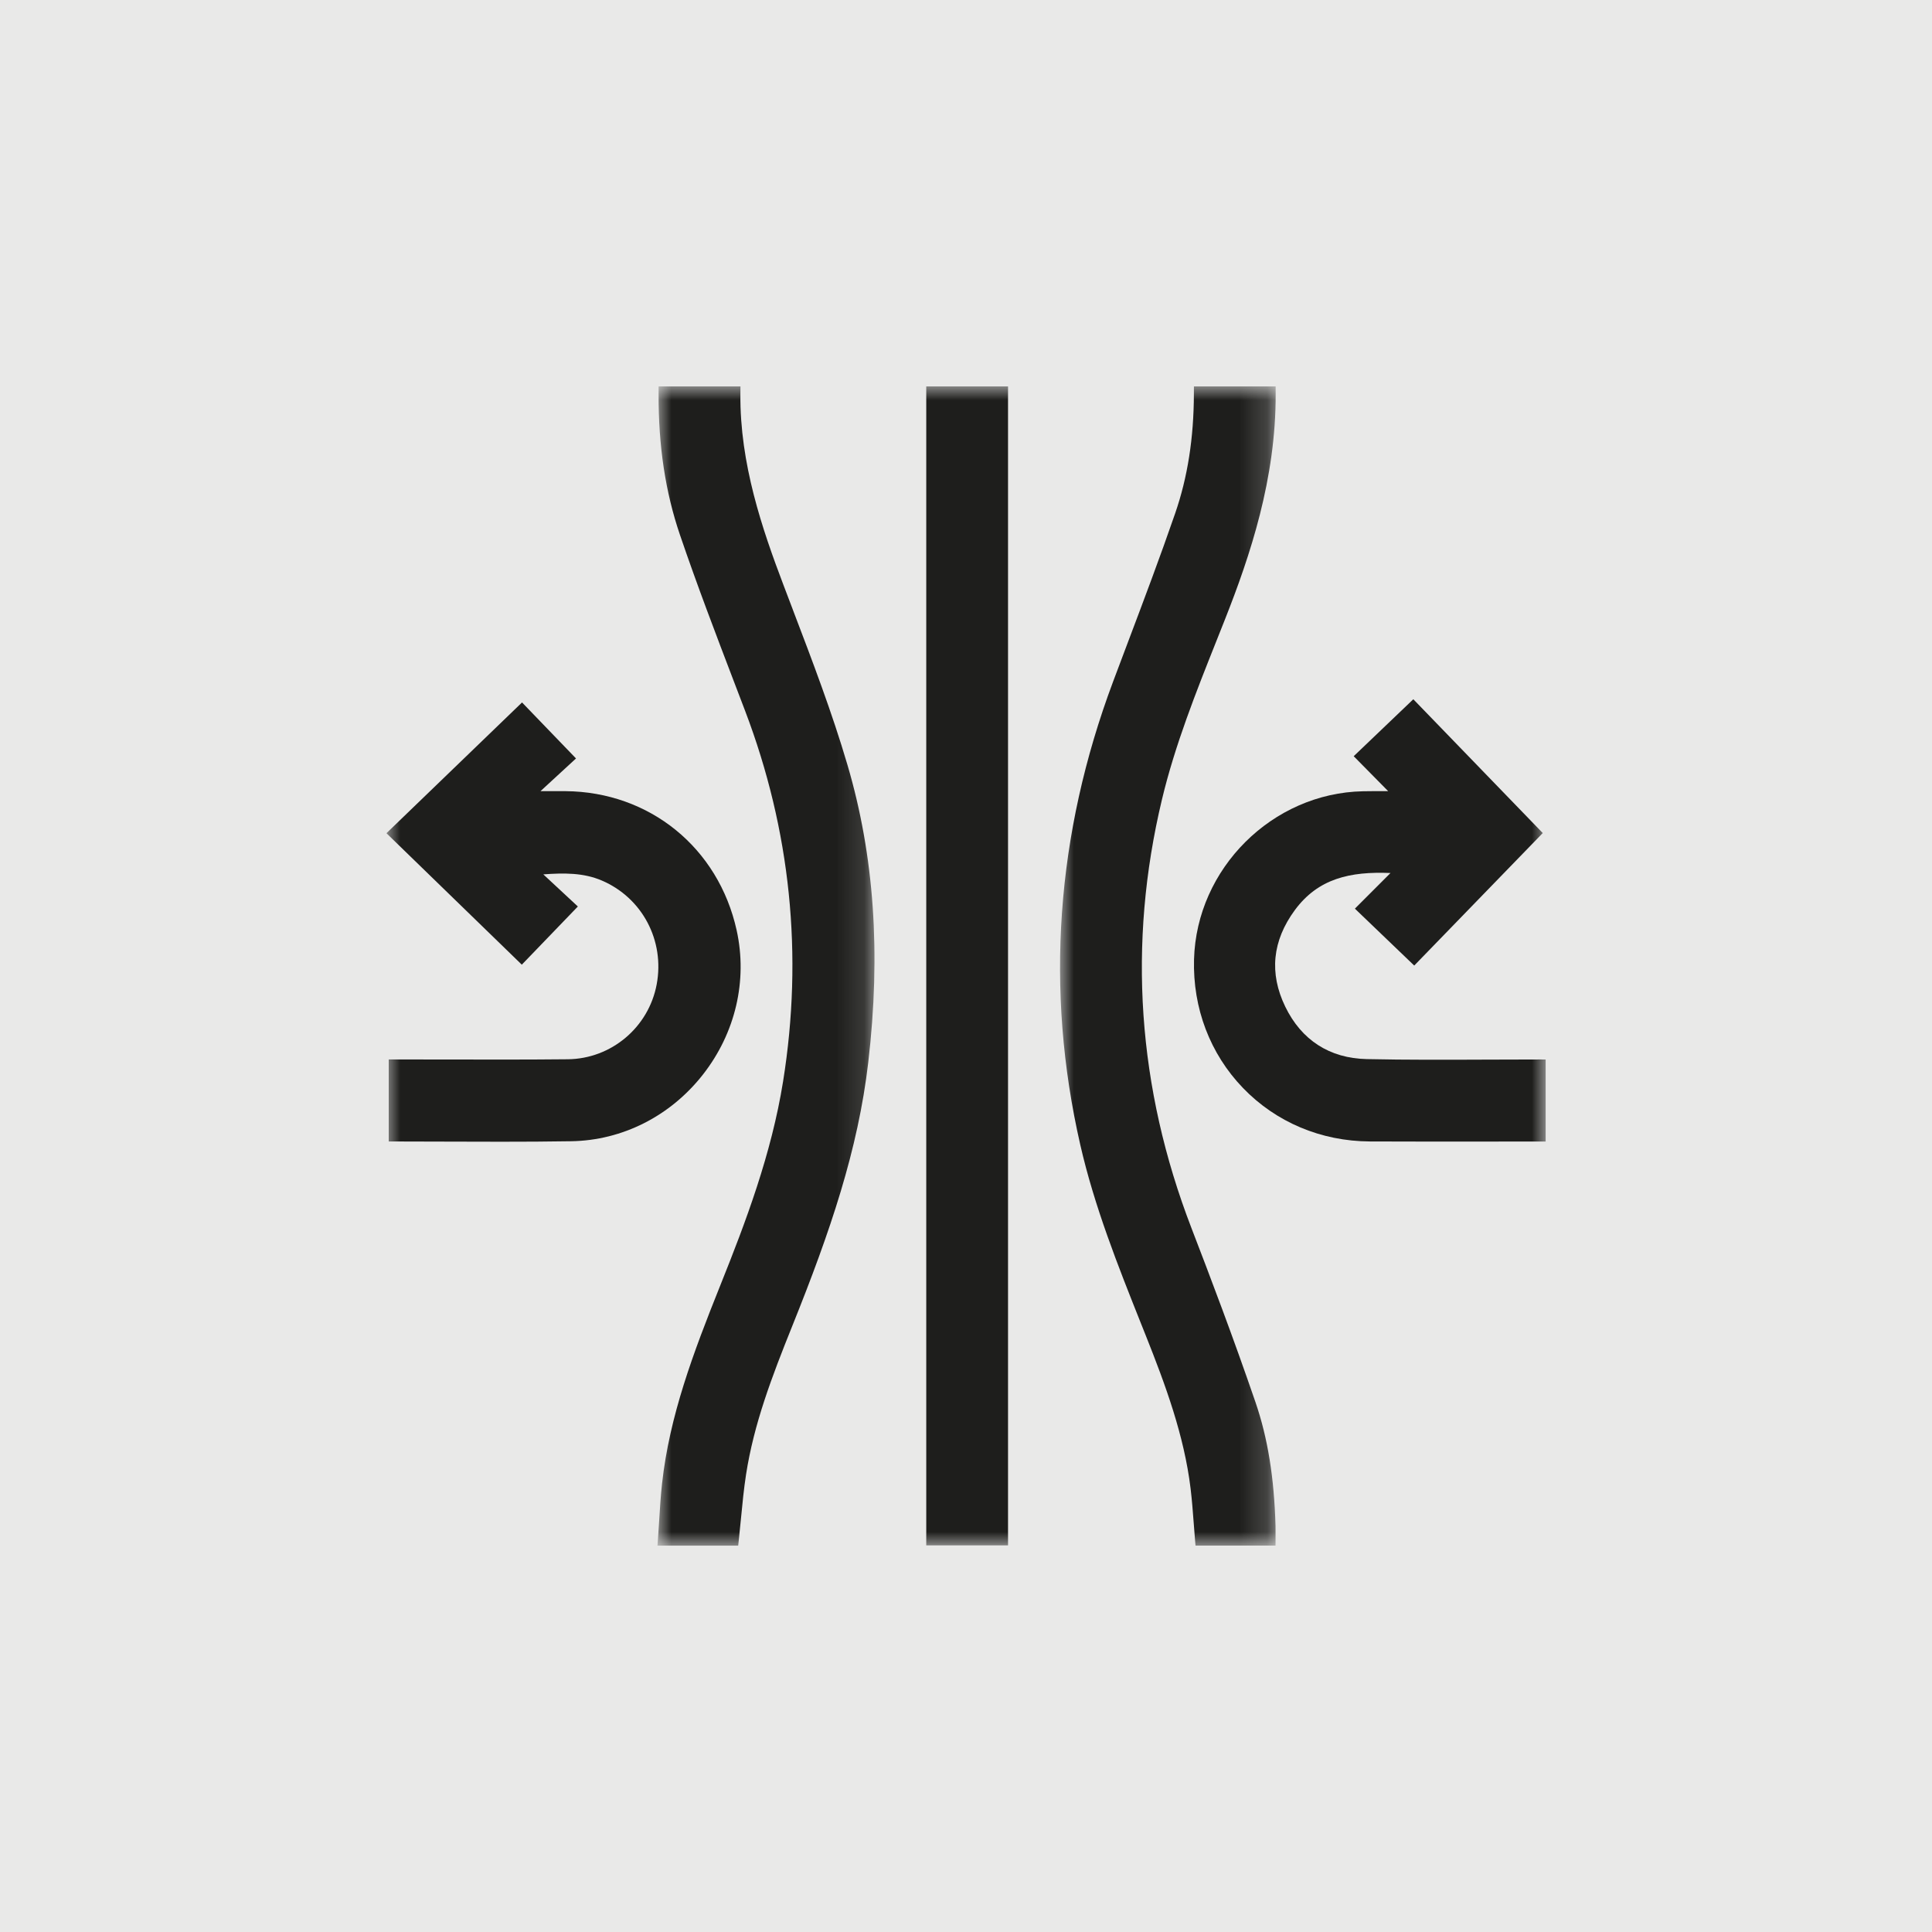
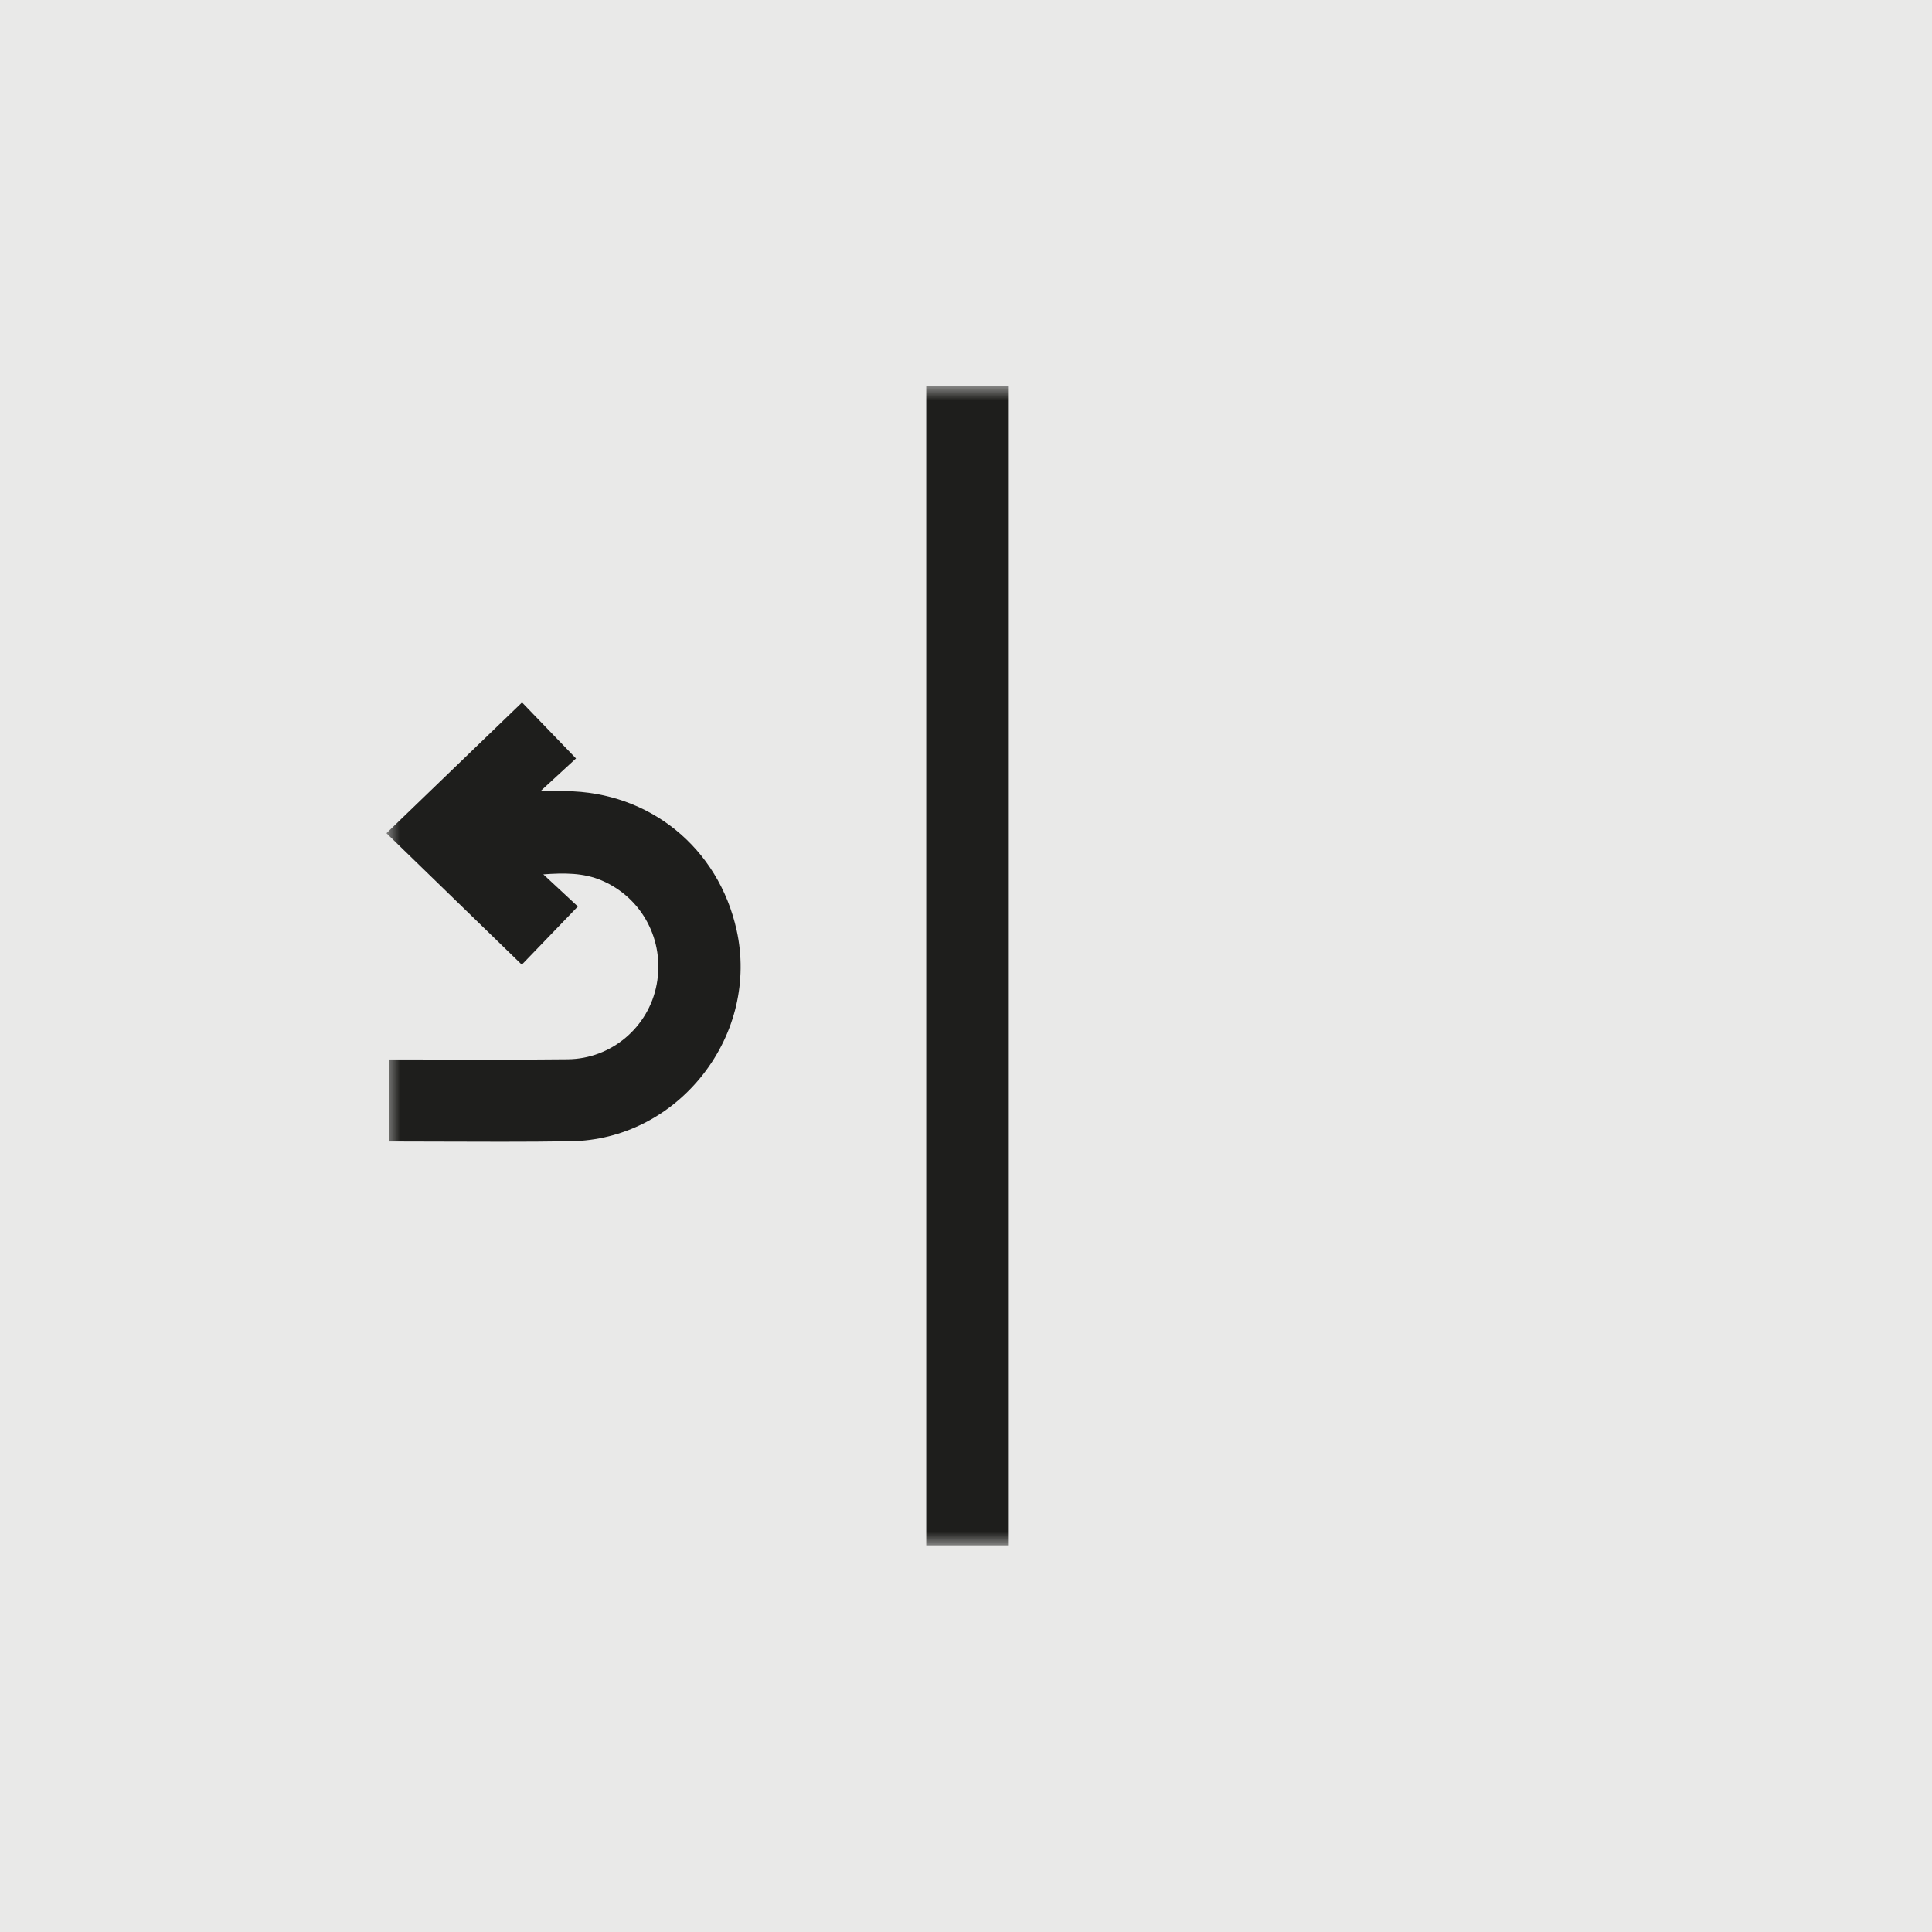
<svg xmlns="http://www.w3.org/2000/svg" height="70" viewBox="0 0 70 70" width="70">
  <mask id="a" fill="#fff">
-     <path d="m0 0h7.863v42h-7.863z" fill="#fff" fill-rule="evenodd" />
-   </mask>
+     </mask>
  <mask id="b" fill="#fff">
-     <path d="m0 0h7.813v42h-7.813z" fill="#fff" fill-rule="evenodd" />
-   </mask>
+     </mask>
  <mask id="c" fill="#fff">
    <path d="m0 42h42v-42h-42z" fill="#fff" fill-rule="evenodd" />
  </mask>
  <g fill="#1e1e1c" fill-rule="evenodd">
    <path d="m0 0h70v70h-70z" opacity=".1" />
    <g transform="translate(14 14)">
      <path d="m4.909 8.102c-.116-.303-.231-.606-.346-.91-.767-2.022-1.582-4.391-1.559-6.919l.002-.273h-2.965l-.001.27c-.007 1.89.247 3.561.774 5.109.616 1.809 1.309 3.622 1.979 5.376.127.333.254.665.381.998 1.648 4.329 2.111 8.846 1.377 13.426-.423 2.639-1.354 5.095-2.272 7.384-.996 2.484-1.842 4.74-2.113 7.184-.05.45-.078.907-.105 1.35-.013.205-.025.409-.04.614l-.021.29h2.924l.026-.241c.027-.253.052-.504.076-.753.053-.547.103-1.065.183-1.584.284-1.83.925-3.515 1.671-5.371 1.387-3.448 2.386-6.393 2.756-9.555.463-3.961.217-7.486-.751-10.777-.56-1.905-1.28-3.791-1.976-5.616" mask="url(#a)" transform="translate(9.822 0)" />
      <path d="m7.08 36.803c-.8-2.334-1.659-4.595-2.318-6.304-1.96-5.082-2.32-10.308-1.07-15.532.472-1.974 1.236-3.893 1.975-5.749.102-.257.204-.514.306-.771.916-2.318 1.85-5.101 1.839-8.177l-.001-.27h-2.961l-.001.27c-.005 1.606-.227 3.023-.679 4.331-.541 1.568-1.137 3.147-1.714 4.675-.179.474-.358.947-.535 1.421-2.07 5.528-2.47 11.173-1.189 16.779.512 2.241 1.369 4.392 2.198 6.472l.191.479c.686 1.726 1.375 3.573 1.608 5.504.05.412.082.836.113 1.246.014.192.029.384.045.575l.021.248h2.899l.001-.416c.001-.099.001-.19-.001-.282-.049-1.766-.28-3.195-.727-4.499" mask="url(#b)" transform="translate(24.408)" />
      <path d="m19.56 41.992h2.963v-41.992h-2.963z" mask="url(#c)" />
-       <path d="m41.731 24.387c-.623-0-1.244.002-1.865.005-1.426.006-2.9.012-4.348-.019-1.342-.029-2.363-.686-2.951-1.9-.587-1.211-.47-2.388.348-3.499.844-1.145 2.002-1.405 3.465-1.343l-1.29 1.291 2.15 2.062 4.657-4.801-4.69-4.848-2.16 2.064 1.249 1.266c-.31-.002-.608-.002-.912.004-3.285.065-6.031 2.797-6.122 6.09-.049 1.767.581 3.422 1.773 4.66 1.195 1.241 2.828 1.929 4.597 1.938.775.004 1.557.005 2.335.005.632 0 1.261-.001 1.88-.001.628-.001 1.257-.002 1.886-.002h.269v-2.972z" mask="url(#c)" />
      <path d="m11.464 24.939c1.182-1.505 1.628-3.413 1.226-5.234-.661-2.99-3.153-5.015-6.201-5.04-.302-.002-.603-.002-.905-.001l1.286-1.184-1.956-2.029-4.912 4.738 4.904 4.763 2.031-2.108-1.252-1.164c.744-.054 1.451-.063 2.119.223 1.467.628 2.285 2.175 1.989 3.762-.29 1.556-1.644 2.698-3.221 2.714-1.445.015-2.915.012-4.337.009-.627-.001-1.255-.002-1.882-.002l-.269 0v2.972h.269c.656 0 1.313.002 1.97.005.608.002 1.224.004 1.844.004.843 0 1.692-.004 2.533-.018 1.85-.031 3.587-.91 4.764-2.41" mask="url(#c)" />
    </g>
  </g>
</svg>